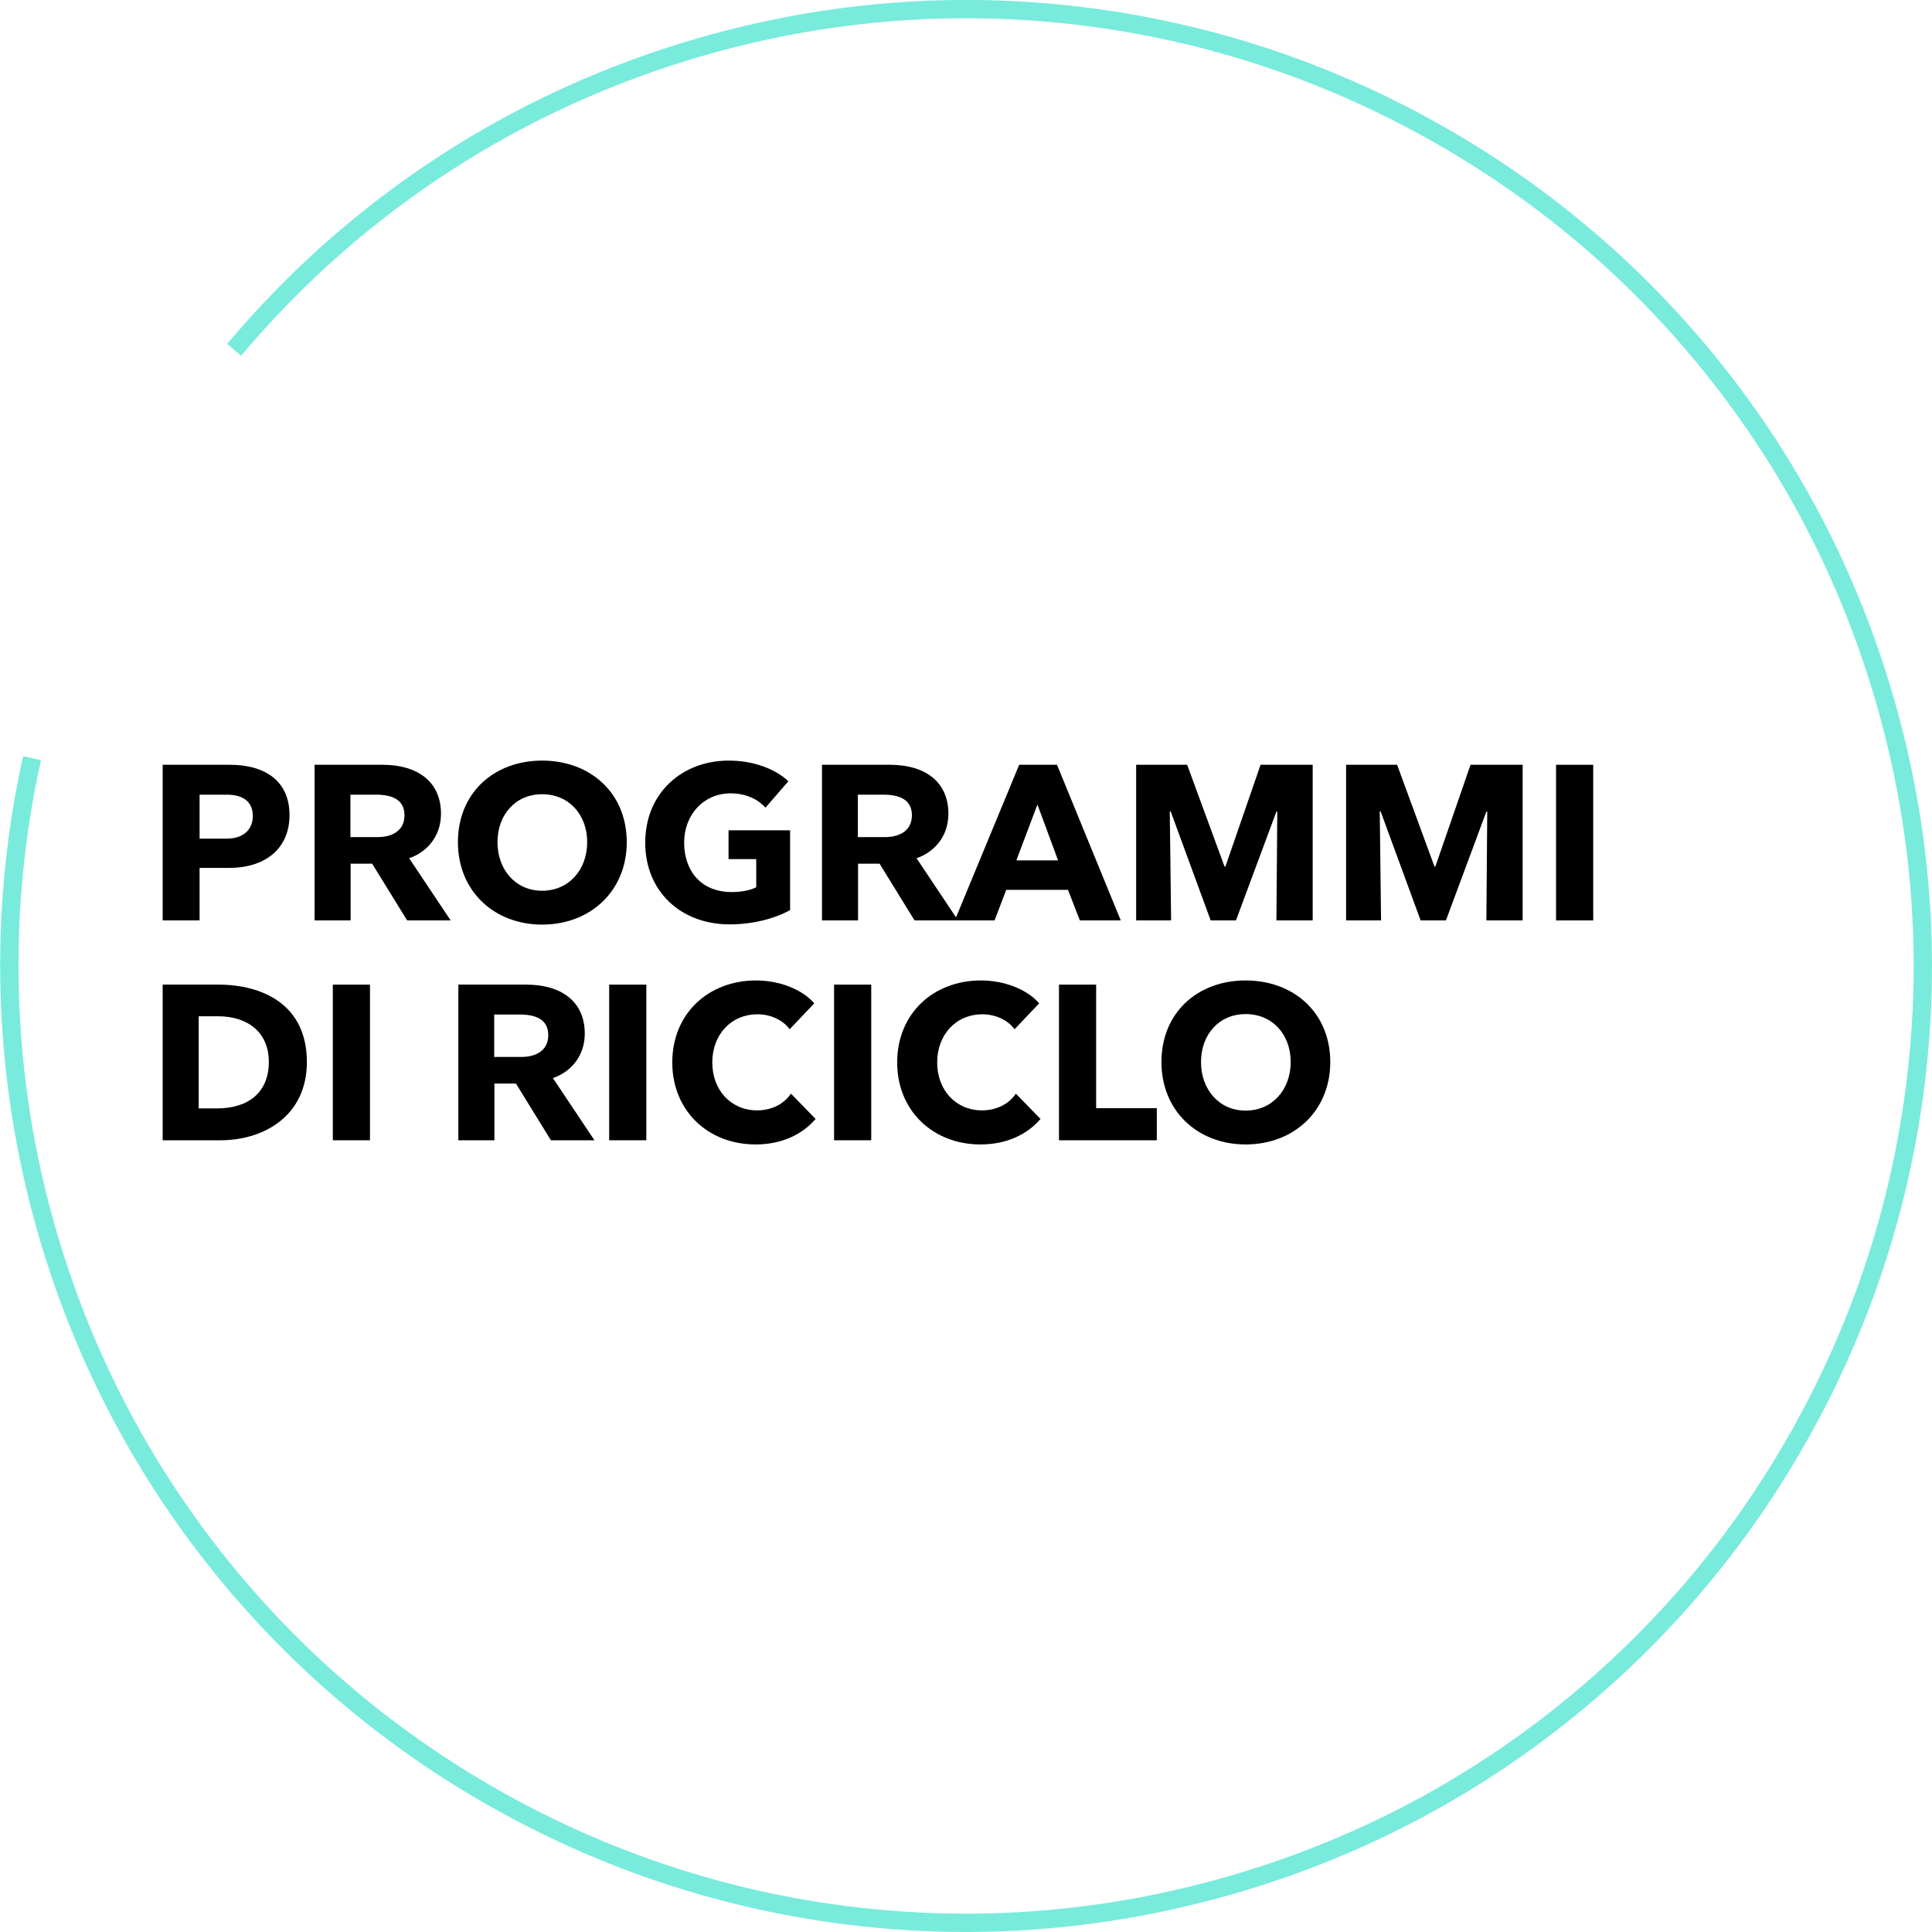
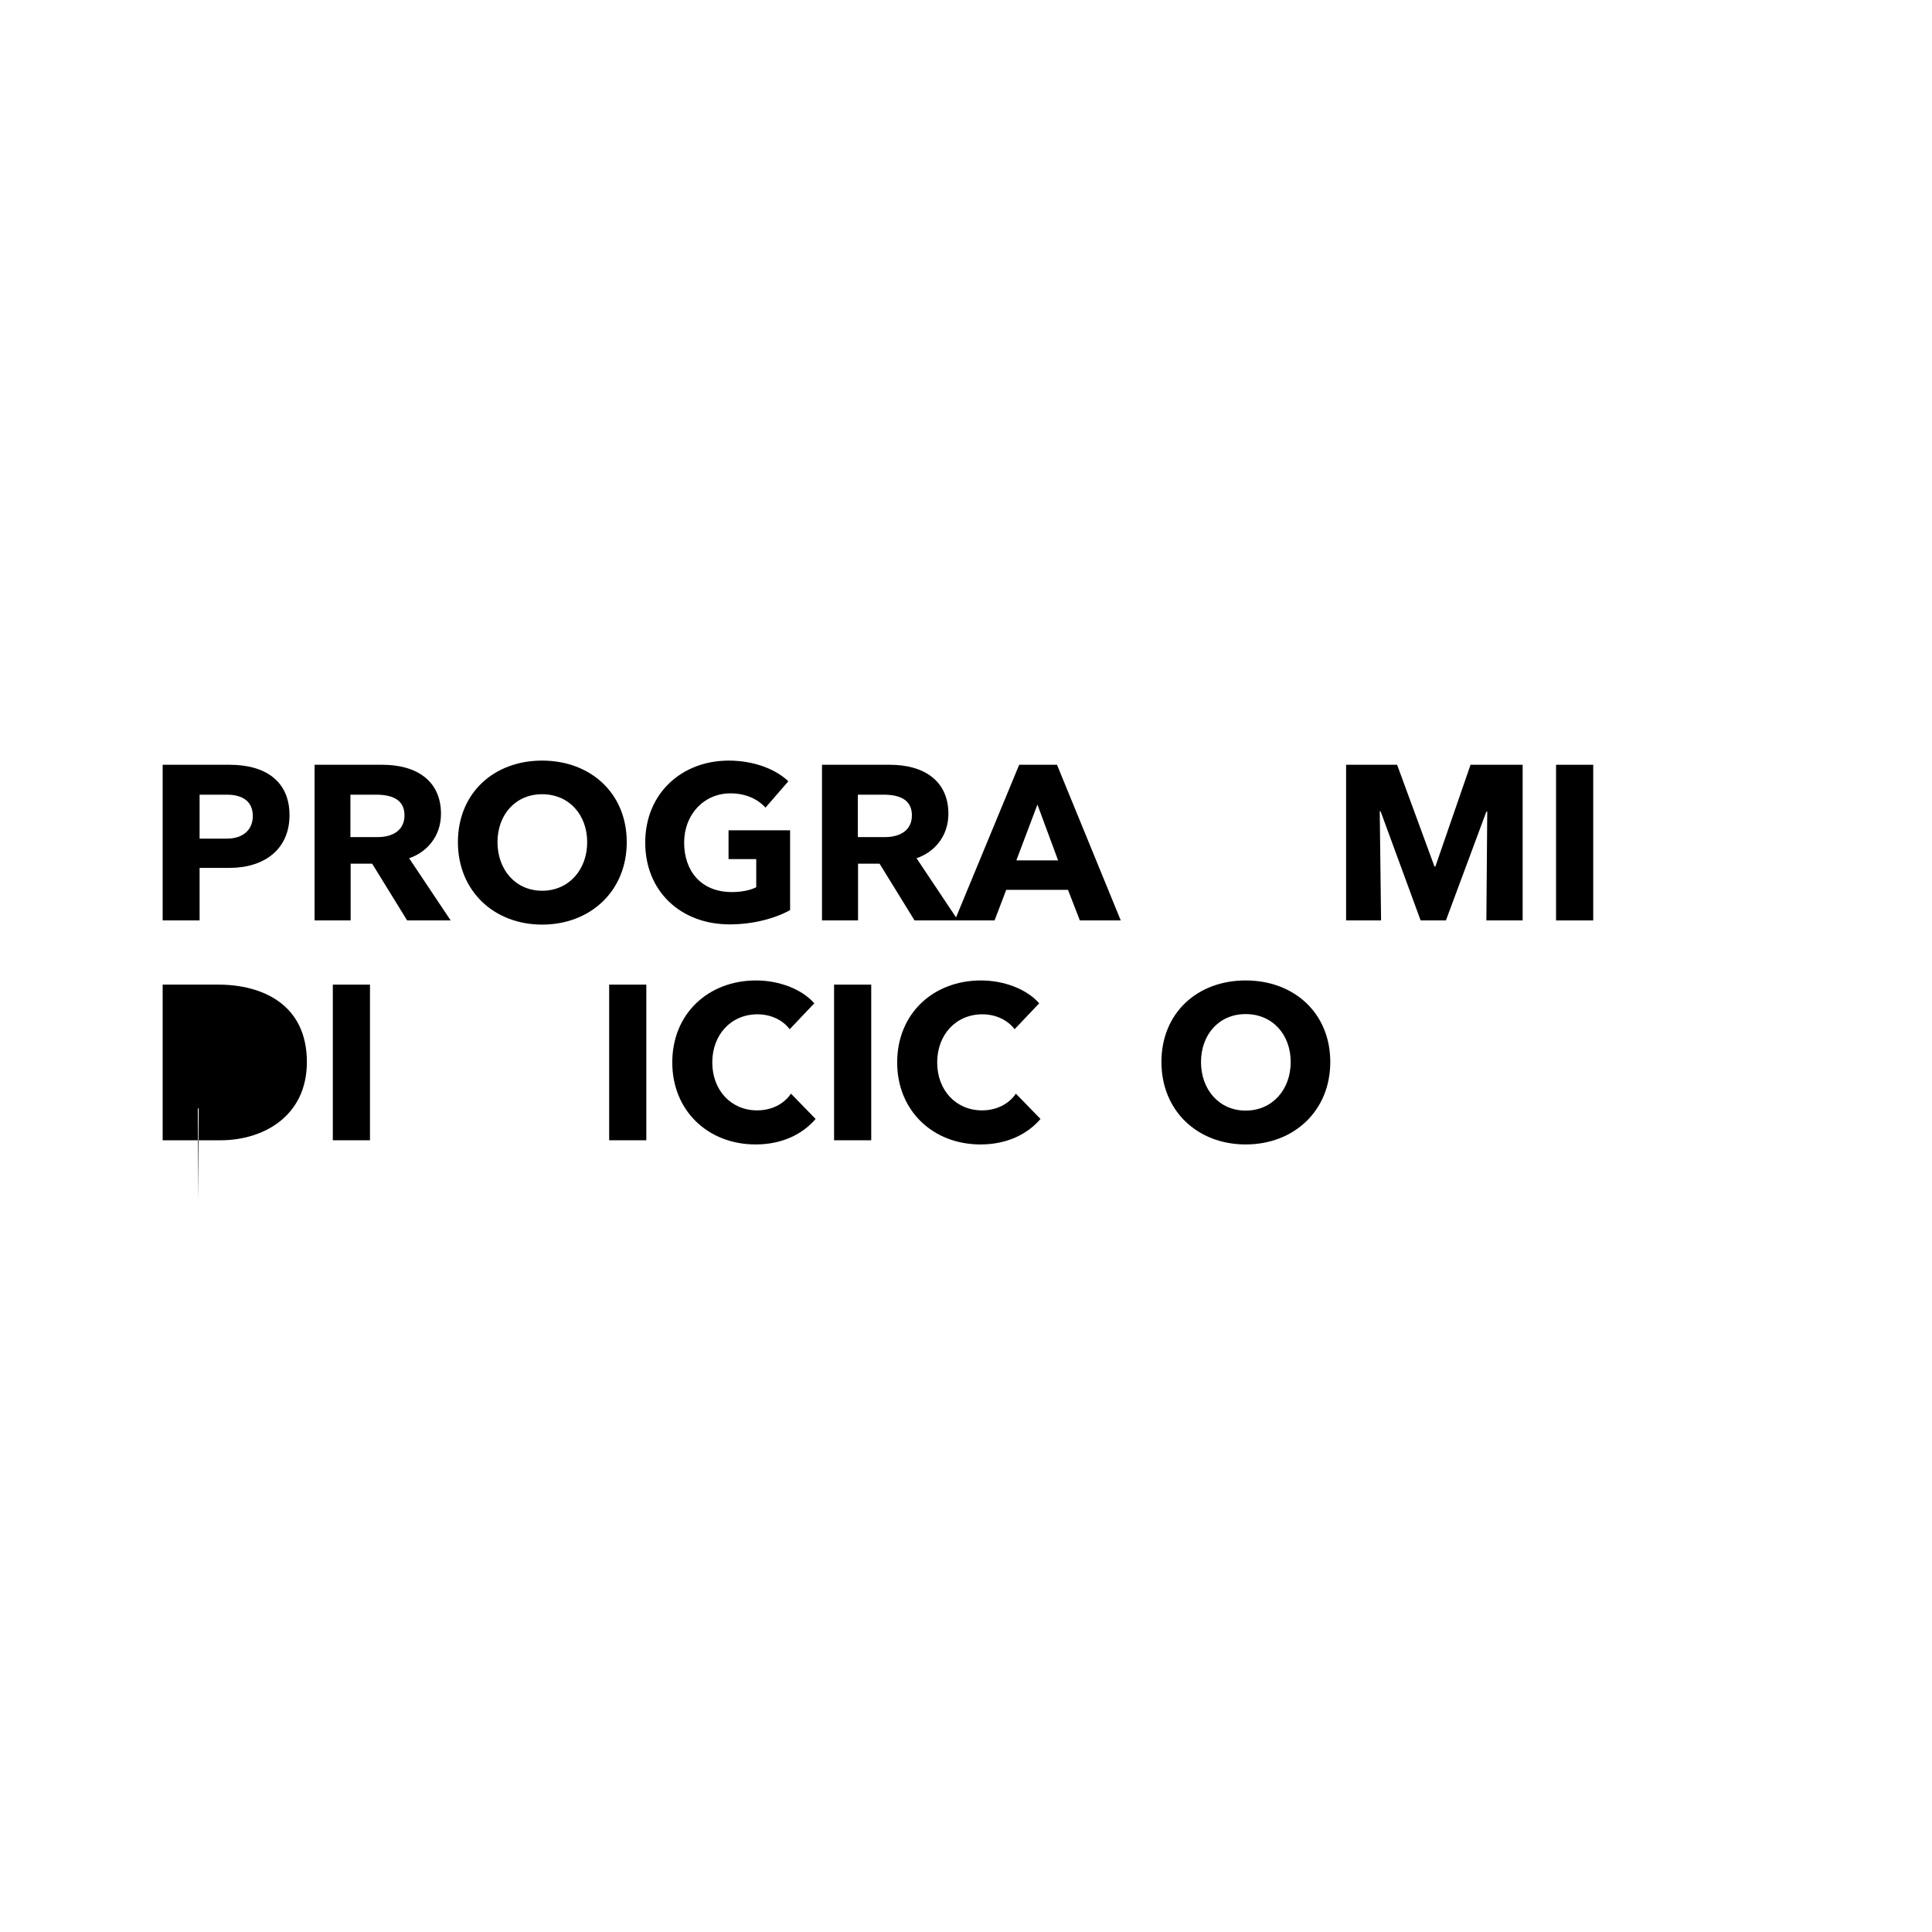
<svg xmlns="http://www.w3.org/2000/svg" id="uuid-83b0faf5-d623-4f9f-8445-5fec1828540f" viewBox="0 0 790.9 790.9">
  <defs>
    <style>.uuid-d5c05282-c905-41fd-bbb7-95ce84fcd275{isolation:isolate;}.uuid-699fb362-4d9f-409d-9a40-cff6f7acfcad{fill:#78ebdc;}</style>
  </defs>
  <g id="uuid-de858f31-b607-47bc-b6f2-26f7505ba4f6">
-     <path class="uuid-699fb362-4d9f-409d-9a40-cff6f7acfcad" d="M395.408,790.892c-16.006,0-32.037-.983-48.061-2.954-50.732-6.238-99.208-22.056-144.078-47.013-44.87-24.958-83.876-57.799-115.935-97.609-33.192-41.22-57.443-88.142-72.079-139.464-18.049-63.293-20.051-130.482-5.79-194.305l7.32,1.635c-13.989,62.606-12.024,128.52,5.683,190.613,14.358,50.352,38.148,96.383,70.707,136.816,31.45,39.055,69.718,71.273,113.739,95.759,44.022,24.485,91.578,40.004,141.348,46.124,51.526,6.334,103.181,2.268,153.532-12.092,50.352-14.358,96.384-38.147,136.816-70.707,39.056-31.449,71.273-69.717,95.759-113.739,24.486-44.021,40.004-91.577,46.124-141.347,6.336-51.524,2.268-103.181-12.092-153.532-14.358-50.352-38.147-96.384-70.707-136.816-31.449-39.056-69.717-71.273-113.739-95.76-44.021-24.485-91.577-40.004-141.347-46.123-51.526-6.336-103.18-2.269-153.532,12.091-74.738,21.312-140.565,63.9-190.363,123.159l-5.742-4.824c50.765-60.409,117.865-103.823,194.049-125.548C338.343.621,390.997-3.526,443.525,2.934c50.732,6.238,99.207,22.056,144.078,47.014,44.87,24.957,83.876,57.798,115.935,97.609,33.192,41.219,57.442,88.142,72.078,139.464s18.781,103.978,12.322,156.504c-6.237,50.732-22.056,99.207-47.013,144.078-24.958,44.87-57.798,83.876-97.609,115.935-41.219,33.192-88.142,57.442-139.464,72.078-35.666,10.171-71.98,15.275-108.443,15.276Z" />
    <g class="uuid-d5c05282-c905-41fd-bbb7-95ce84fcd275">
      <g class="uuid-d5c05282-c905-41fd-bbb7-95ce84fcd275">
        <path d="M81.707,355.283v21.509h-15.119v-63.718h27.448c14.85,0,24.479,6.93,24.479,20.609,0,14.04-10.35,21.6-24.569,21.6h-12.239ZM81.707,343.313h11.069c6.84,0,10.71-3.69,10.71-9.27,0-5.49-3.51-8.729-10.71-8.729h-11.069v17.999Z" />
        <path d="M128.778,313.074h27.809c14.04,0,23.938,6.66,23.938,20.069,0,9.45-6.029,15.84-13.049,18.18l17.01,25.469h-17.82l-14.309-23.219h-8.82v23.219h-14.759v-63.718ZM153.886,325.314h-10.439v17.369h11.07c6.75,0,11.069-3.15,11.069-8.91,0-6.659-5.399-8.459-11.7-8.459Z" />
        <path d="M221.925,378.502c-19.709,0-34.469-13.77-34.469-33.749,0-20.159,14.76-33.389,34.469-33.389s34.648,13.229,34.648,33.389c0,19.979-14.849,33.749-34.648,33.749ZM221.925,325.133c-10.979,0-18.27,8.46-18.27,19.619,0,11.25,7.381,19.89,18.27,19.89,10.98,0,18.449-8.64,18.449-19.89,0-11.159-7.379-19.619-18.449-19.619Z" />
        <path d="M313.364,330.624c-3.15-3.51-8.101-5.85-14.31-5.85-10.979,0-18.989,8.729-18.989,20.159,0,11.52,6.84,20.249,19.529,20.249,3.869,0,7.56-.72,9.989-1.98v-11.52h-11.34v-11.789h25.199v32.669c-6.3,3.51-15.3,5.85-24.749,5.85-19.979,0-34.559-13.5-34.559-33.479,0-20.159,14.939-33.569,34.198-33.569,9.99,0,18.989,3.33,24.39,8.46l-9.359,10.8Z" />
        <path d="M336.495,313.074h27.809c14.04,0,23.939,6.66,23.939,20.069,0,9.45-6.03,15.84-13.05,18.18l17.01,25.469h-17.819l-14.31-23.219h-8.819v23.219h-14.76v-63.718ZM361.604,325.314h-10.439v17.369h11.07c6.749,0,11.069-3.15,11.069-8.91,0-6.659-5.4-8.459-11.7-8.459Z" />
        <path d="M407.144,376.792h-16.289l26.369-63.718h15.479l26.099,63.718h-16.739l-4.859-12.51h-25.289l-4.771,12.51ZM416.054,352.222h17.1l-8.46-22.858-8.64,22.858Z" />
-         <path d="M501.283,354.743h.359l14.399-41.669h21.329v63.718h-14.849l.359-44.548h-.359l-16.56,44.548h-10.35l-16.38-44.638h-.359l.54,44.638h-14.31v-63.718h20.879l15.3,41.669Z" />
        <path d="M587.233,354.743h.359l14.399-41.669h21.329v63.718h-14.849l.359-44.548h-.359l-16.56,44.548h-10.35l-16.38-44.638h-.359l.54,44.638h-14.31v-63.718h20.879l15.3,41.669Z" />
        <path d="M652.212,376.792h-15.209v-63.718h15.209v63.718Z" />
-         <path d="M66.588,403.074h22.769c18.18,0,36.27,8.19,36.27,31.679,0,22.14-17.73,32.039-35.369,32.039h-23.669v-63.718ZM81.347,453.742h7.561c12.689,0,21.148-6.479,21.148-19.079,0-11.97-8.549-18.629-20.789-18.629h-7.92v37.708Z" />
+         <path d="M66.588,403.074h22.769c18.18,0,36.27,8.19,36.27,31.679,0,22.14-17.73,32.039-35.369,32.039h-23.669v-63.718ZM81.347,453.742h7.561h-7.92v37.708Z" />
        <path d="M151.456,466.792h-15.209v-63.718h15.209v63.718Z" />
-         <path d="M187.637,403.074h27.809c14.04,0,23.938,6.66,23.938,20.069,0,9.45-6.029,15.84-13.049,18.18l17.01,25.469h-17.82l-14.309-23.219h-8.82v23.219h-14.759v-63.718ZM212.745,415.314h-10.439v17.369h11.07c6.75,0,11.069-3.15,11.069-8.91,0-6.659-5.399-8.459-11.7-8.459Z" />
        <path d="M264.585,466.792h-15.209v-63.718h15.209v63.718Z" />
        <path d="M333.884,458.062c-5.31,6.21-13.68,10.439-24.569,10.439-19.438,0-34.108-13.77-34.108-33.568,0-20.159,14.939-33.569,34.289-33.569,9.27,0,18.629,3.42,23.849,9.36l-10.079,10.619c-2.7-3.689-7.65-6.12-13.14-6.12-10.979,0-18.54,8.46-18.54,19.71,0,11.339,7.65,19.619,18.359,19.619,5.94,0,10.979-2.61,13.859-6.84l10.08,10.35Z" />
        <path d="M356.654,466.792h-15.209v-63.718h15.209v63.718Z" />
        <path d="M425.952,458.062c-5.31,6.21-13.679,10.439-24.568,10.439-19.439,0-34.108-13.77-34.108-33.568,0-20.159,14.938-33.569,34.288-33.569,9.27,0,18.629,3.42,23.85,9.36l-10.08,10.619c-2.7-3.689-7.649-6.12-13.14-6.12-10.979,0-18.539,8.46-18.539,19.71,0,11.339,7.649,19.619,18.359,19.619,5.939,0,10.979-2.61,13.859-6.84l10.079,10.35Z" />
-         <path d="M448.724,453.652h24.839v13.14h-40.048v-63.718h15.209v50.578Z" />
        <path d="M509.923,468.502c-19.709,0-34.468-13.77-34.468-33.749,0-20.159,14.759-33.389,34.468-33.389s34.649,13.229,34.649,33.389c0,19.979-14.85,33.749-34.649,33.749ZM509.923,415.133c-10.979,0-18.269,8.46-18.269,19.619,0,11.25,7.38,19.89,18.269,19.89,10.979,0,18.449-8.64,18.449-19.89,0-11.159-7.379-19.619-18.449-19.619Z" />
      </g>
    </g>
  </g>
</svg>